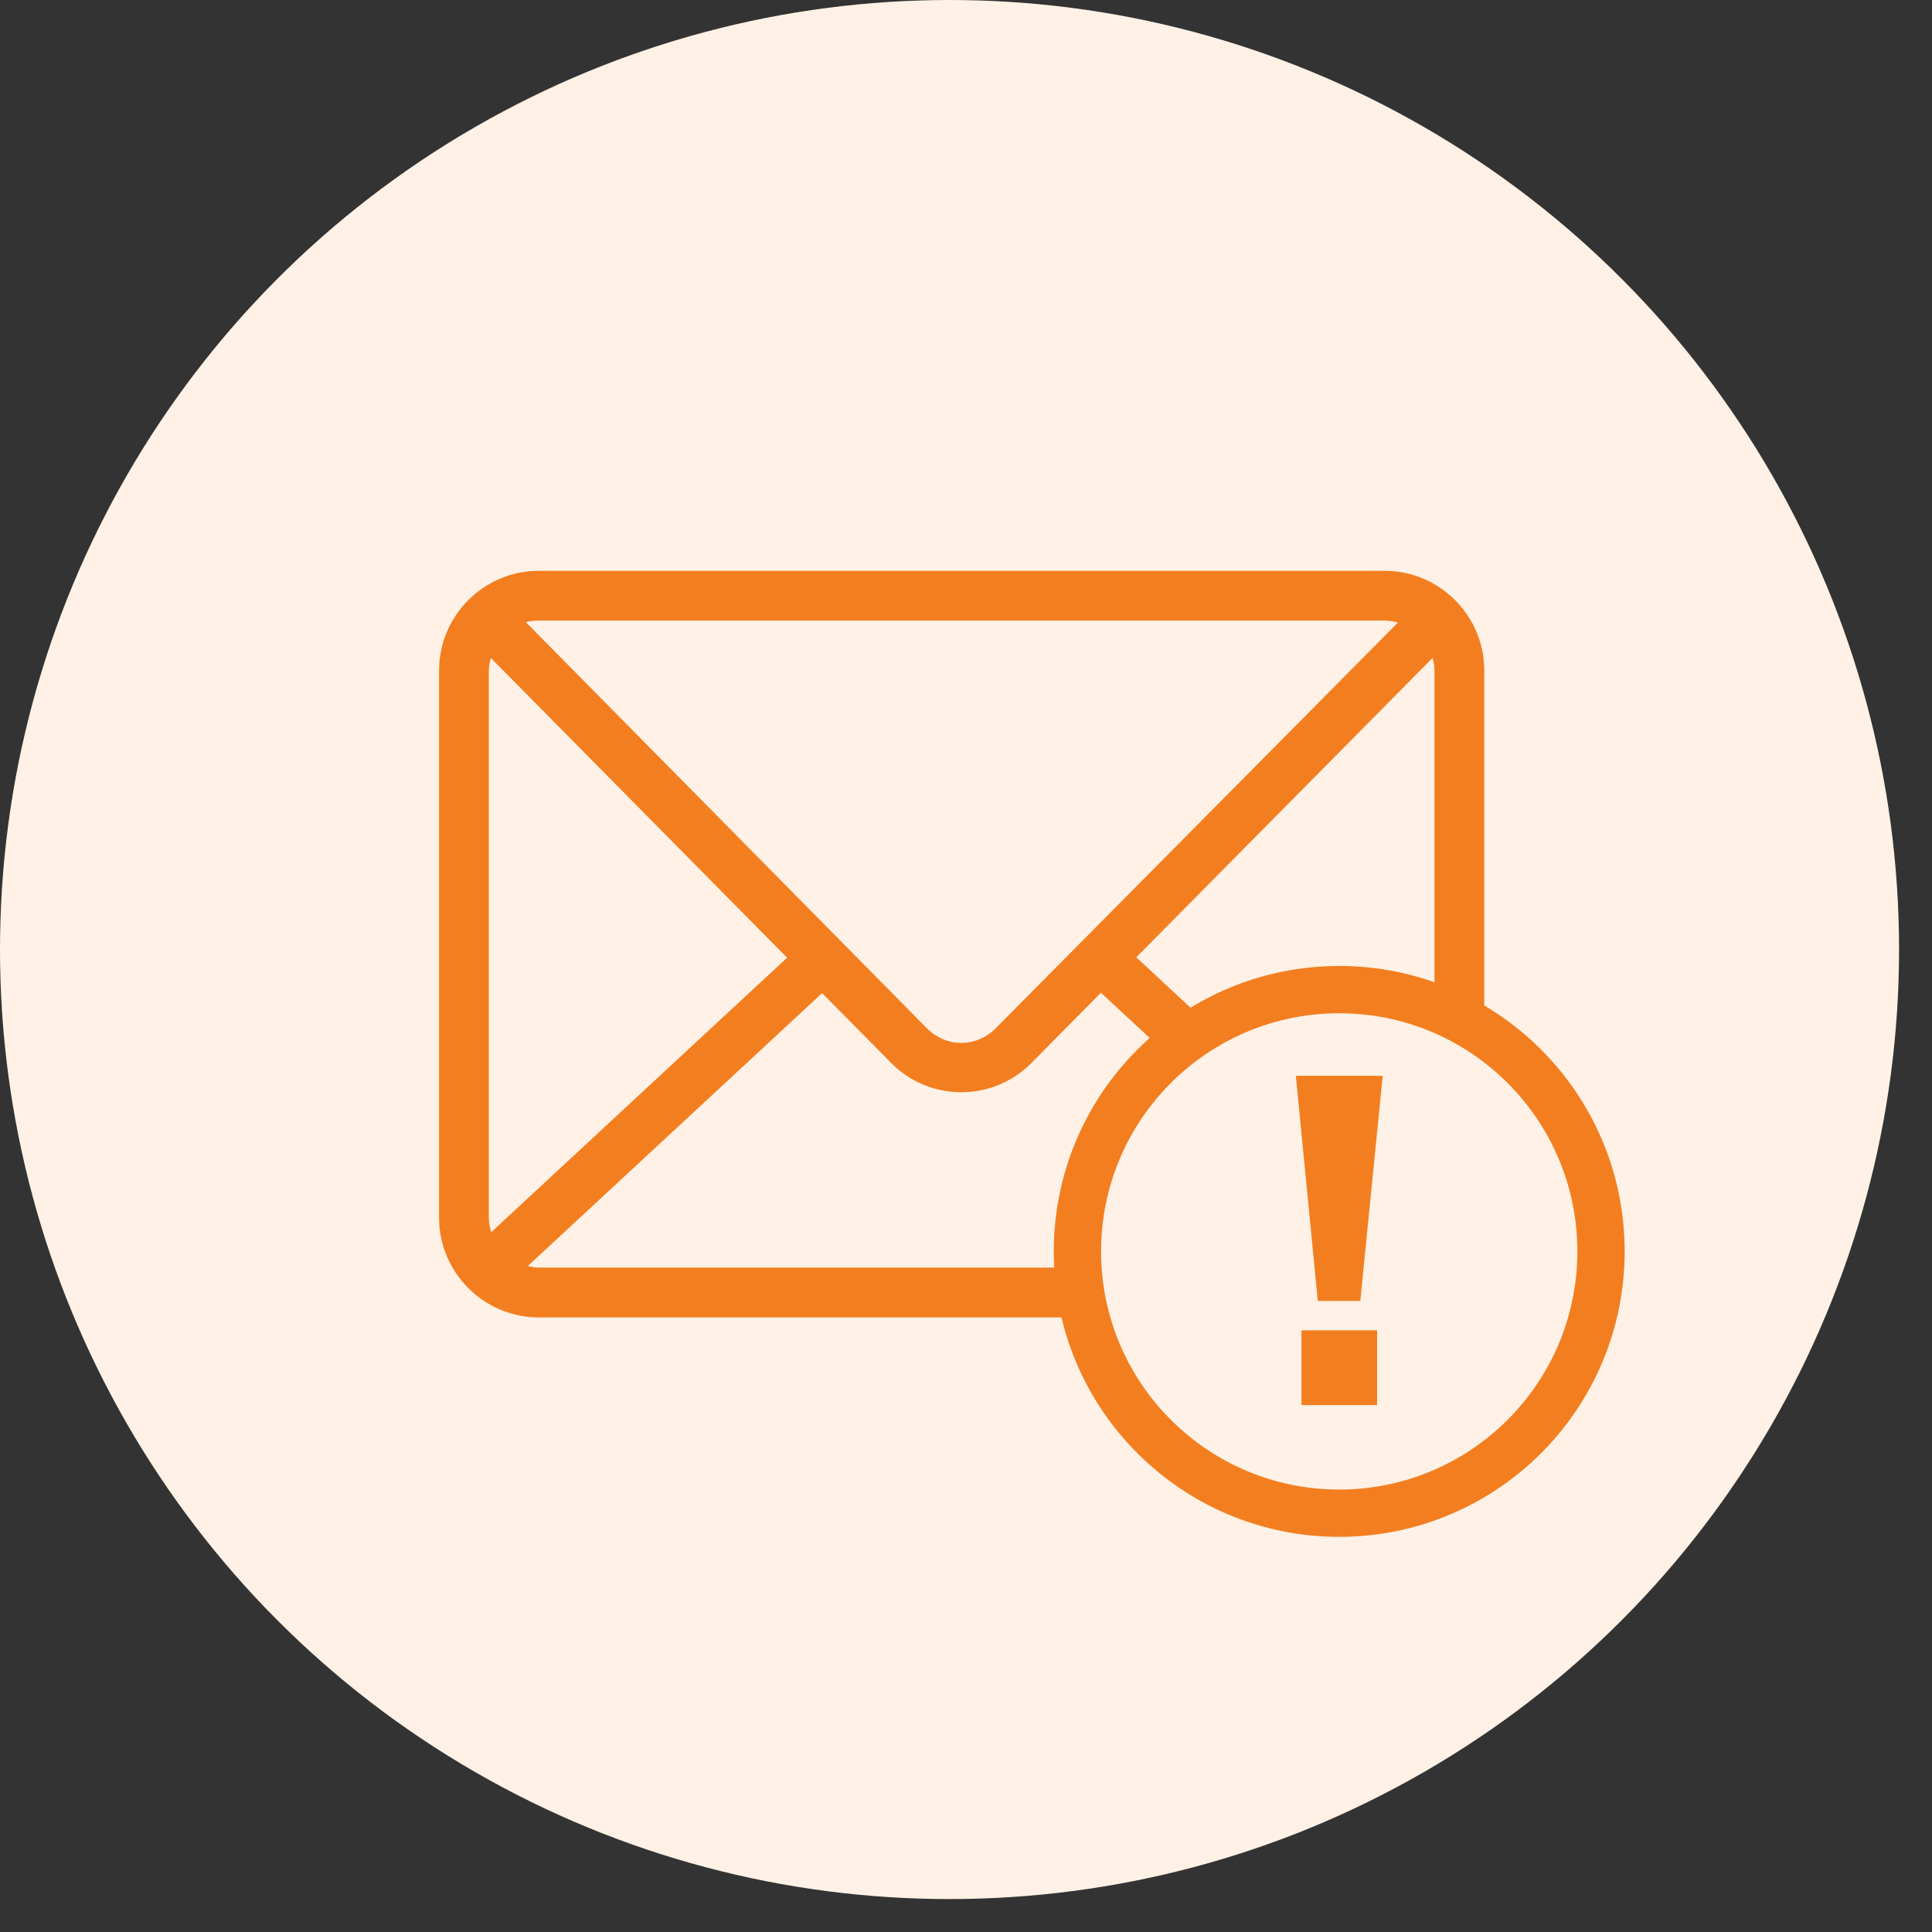
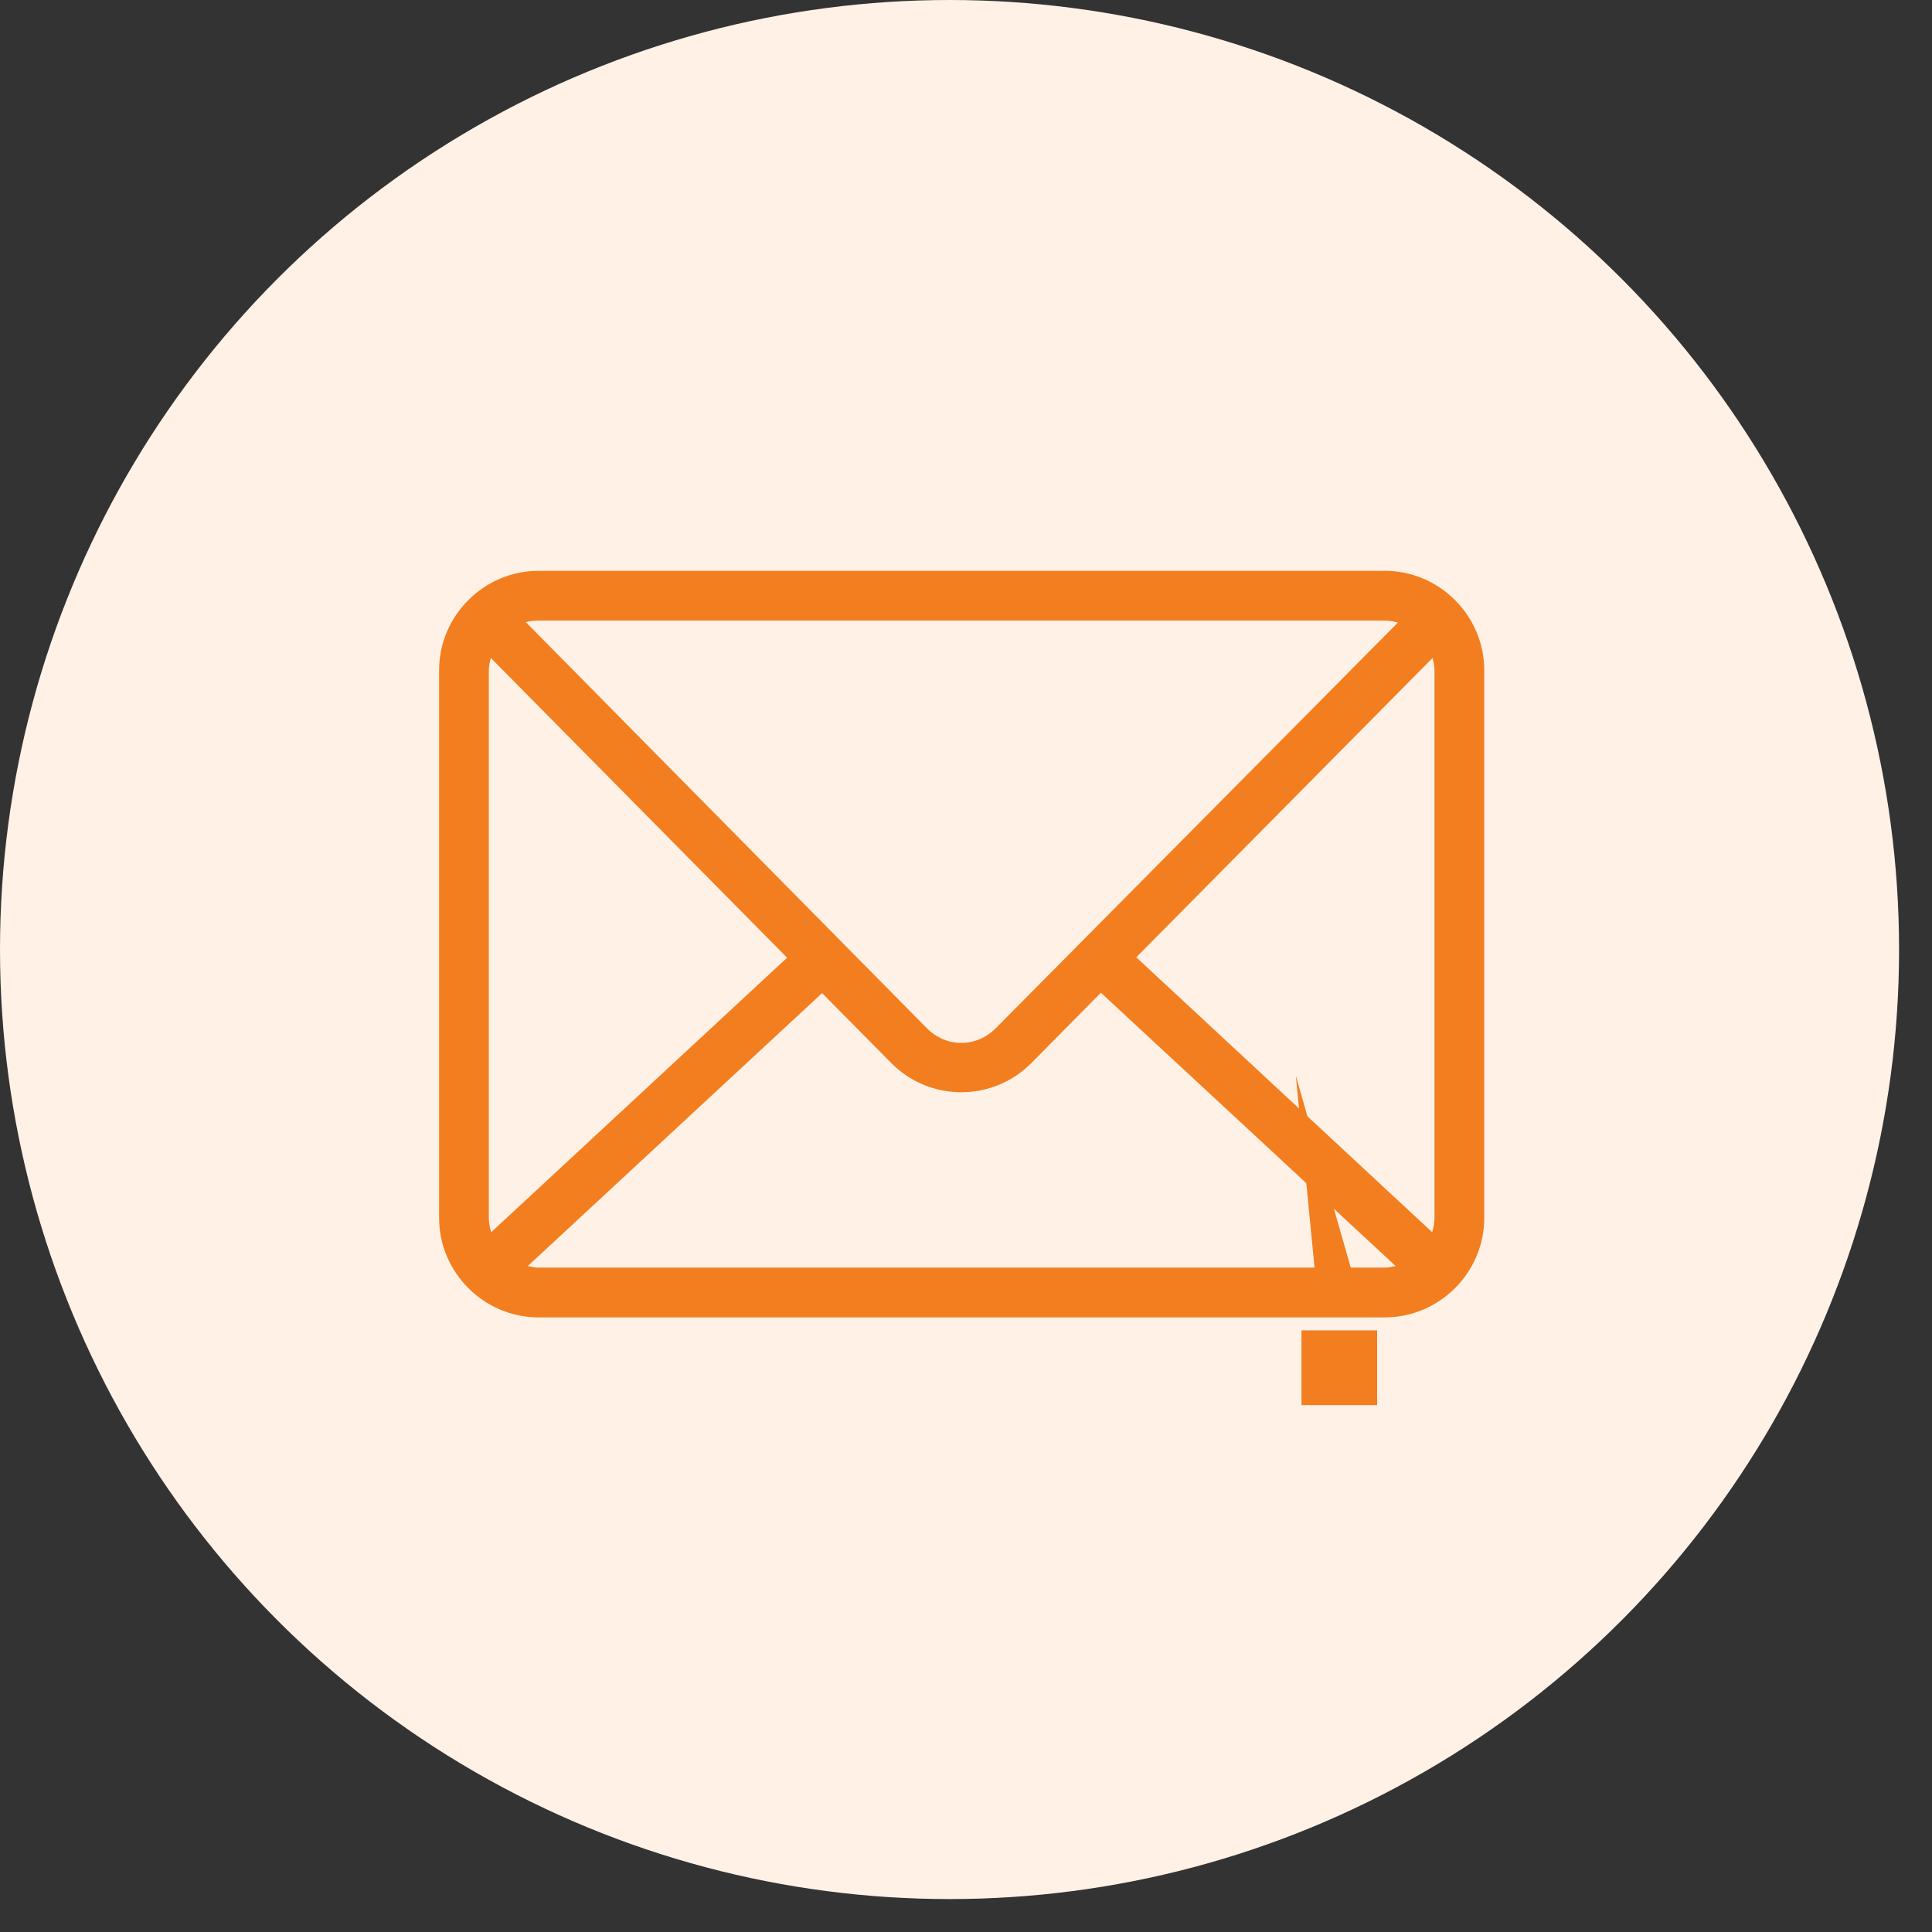
<svg xmlns="http://www.w3.org/2000/svg" width="44" height="44" viewBox="0 0 44 44" fill="none">
  <rect x="0" y="0" width="44" height="44" fill="#333333" stroke="none" />
  <circle cx="21.625" cy="21.625" r="21.625" fill="#FFF1E5" />
  <path d="M12.267 13C11.021 13 10 14.021 10 15.267V27.735C10 28.982 11.021 30.003 12.267 30.003H31.536C32.782 30.003 33.803 28.982 33.803 27.735V15.267C33.803 14.021 32.782 13 31.536 13H12.267ZM12.267 14.133H31.536C31.643 14.133 31.74 14.152 31.837 14.178L22.681 23.414C22.235 23.864 21.55 23.864 21.105 23.414L11.975 14.169C12.069 14.144 12.164 14.133 12.267 14.133L12.267 14.133ZM11.178 14.984L17.926 21.811L11.187 28.063C11.156 27.959 11.133 27.852 11.133 27.735V15.267C11.133 15.167 11.155 15.075 11.178 14.984L11.178 14.984ZM32.626 14.984C32.649 15.075 32.67 15.167 32.67 15.267V27.735C32.67 27.851 32.648 27.959 32.617 28.063L25.878 21.802L32.626 14.984ZM25.072 22.608L31.785 28.833C31.704 28.851 31.623 28.869 31.537 28.869H12.268C12.181 28.869 12.1 28.851 12.02 28.833L18.723 22.617L20.299 24.211C21.175 25.097 22.612 25.095 23.488 24.211L25.073 22.608L25.072 22.608Z" fill="#F37E20" />
-   <circle cx="30.5" cy="28.5" r="5.962" fill="#FFF1E5" stroke="#F37E20" stroke-width="1.077" />
-   <path d="M30.012 29.628L29.512 24.501H31.49L30.98 29.628H30.012ZM29.64 32V30.298H31.363V32H29.64Z" fill="#F37E20" />
+   <path d="M30.012 29.628L29.512 24.501L30.98 29.628H30.012ZM29.64 32V30.298H31.363V32H29.64Z" fill="#F37E20" />
</svg>